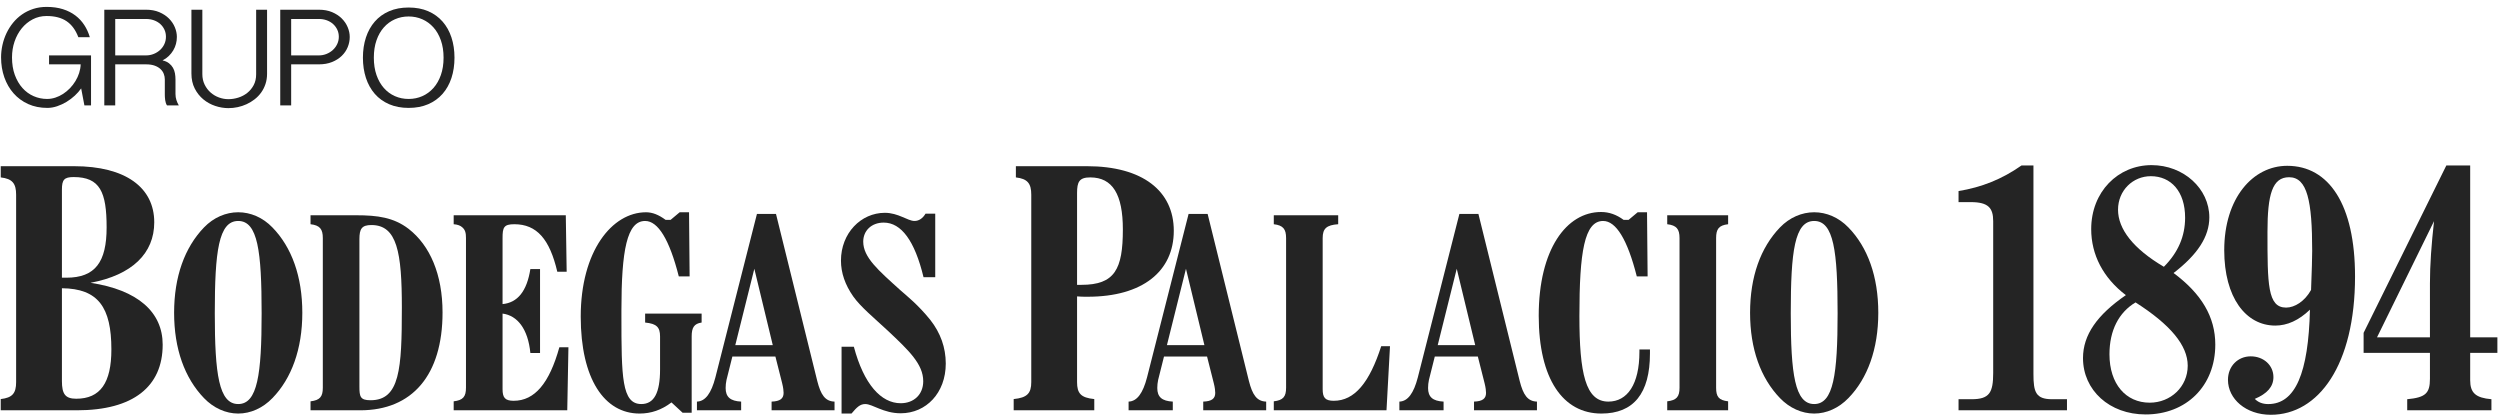
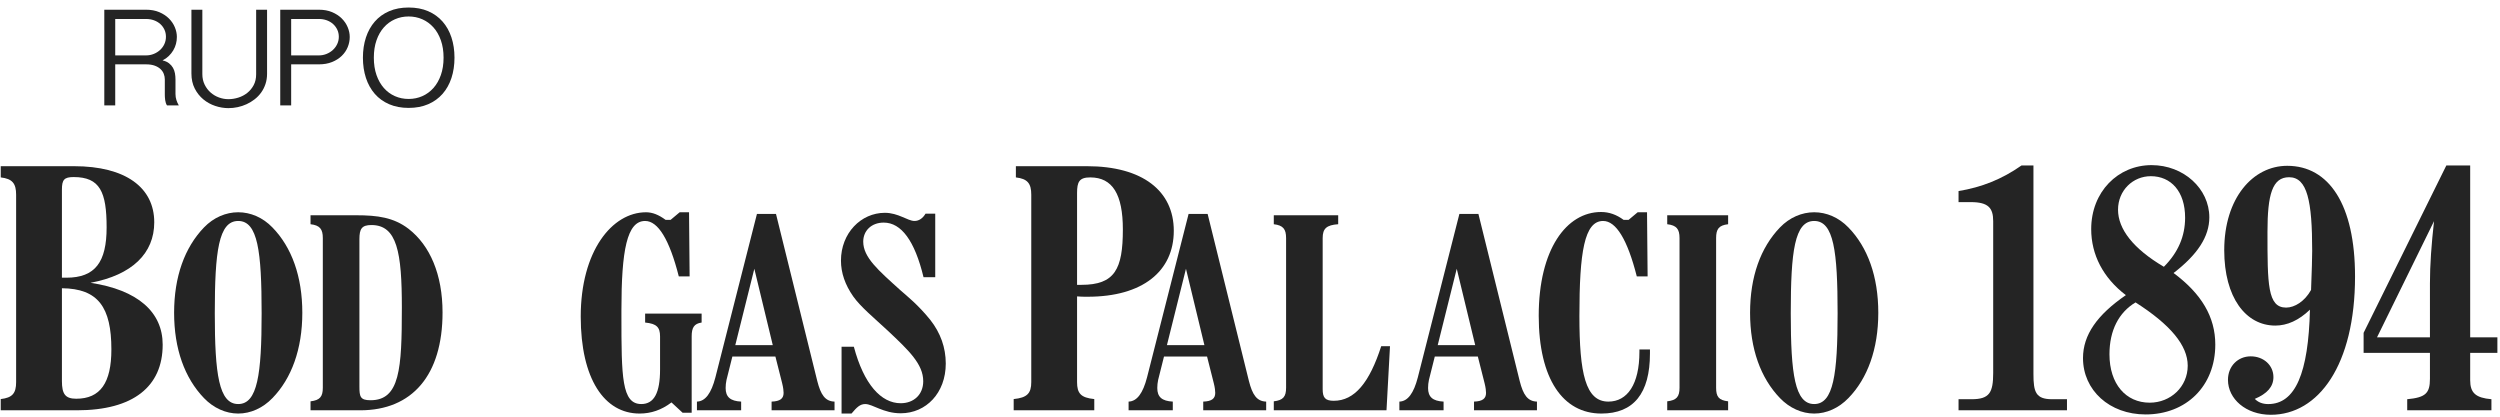
<svg xmlns="http://www.w3.org/2000/svg" width="264px" height="44px" viewBox="0 0 264 44" version="1.1">
  <title>BODEGAS_PALACIO</title>
  <desc>Created with Sketch.</desc>
  <g id="HOME" stroke="none" stroke-width="1" fill="none" fill-rule="evenodd">
    <g id="Home-RK_whiteOFF-Copy" transform="translate(-719, -3433)" fill="#242424">
      <g id="BODEGAS_PALACIO" transform="translate(719, 3433)">
-         <path d="M1.268,6.062 C1.268,6.756 1.367,7.373 1.566,7.915 C1.766,8.458 2.034,8.916 2.369,9.292 C2.706,9.668 3.098,9.955 3.548,10.153 C3.998,10.35 4.474,10.449 4.975,10.449 C5.265,10.449 5.555,10.403 5.842,10.309 C6.129,10.216 6.403,10.085 6.662,9.916 C6.921,9.748 7.161,9.549 7.384,9.319 C7.606,9.09 7.8,8.838 7.965,8.566 C8.13,8.294 8.261,8.008 8.358,7.709 C8.454,7.409 8.508,7.105 8.52,6.795 L5.18,6.795 L5.18,5.85 L9.613,5.85 L9.613,11.13 L8.913,11.13 L8.571,9.335 C8.389,9.597 8.165,9.851 7.901,10.097 C7.636,10.343 7.346,10.561 7.03,10.754 C6.713,10.946 6.381,11.101 6.034,11.218 C5.686,11.336 5.342,11.395 5,11.395 C4.249,11.395 3.572,11.258 2.972,10.986 C2.371,10.714 1.859,10.337 1.434,9.856 C1.01,9.375 0.684,8.81 0.456,8.162 C0.228,7.512 0.114,6.811 0.114,6.058 C0.114,5.62 0.163,5.183 0.26,4.748 C0.357,4.312 0.499,3.897 0.687,3.501 C0.875,3.106 1.105,2.741 1.378,2.405 C1.652,2.068 1.966,1.775 2.323,1.527 C2.679,1.278 3.074,1.084 3.51,0.941 C3.946,0.8 4.417,0.729 4.924,0.729 C5.567,0.729 6.141,0.81 6.645,0.97 C7.149,1.13 7.587,1.352 7.96,1.635 C8.334,1.918 8.647,2.254 8.9,2.644 C9.154,3.035 9.348,3.462 9.485,3.927 L8.272,3.927 C7.988,3.171 7.575,2.609 7.034,2.241 C6.493,1.874 5.789,1.691 4.924,1.691 C4.388,1.691 3.897,1.808 3.45,2.043 C3.003,2.278 2.617,2.596 2.293,2.995 C1.968,3.396 1.716,3.86 1.536,4.388 C1.357,4.917 1.268,5.475 1.268,6.062" id="Fill-170" />
        <path d="M12.168,5.85 L15.422,5.85 C15.707,5.85 15.976,5.799 16.229,5.697 C16.483,5.597 16.706,5.457 16.9,5.281 C17.093,5.105 17.246,4.896 17.357,4.656 C17.468,4.415 17.524,4.159 17.524,3.887 C17.524,3.614 17.471,3.363 17.366,3.133 C17.26,2.904 17.114,2.705 16.926,2.536 C16.738,2.368 16.516,2.237 16.259,2.143 C16.004,2.05 15.724,2.004 15.422,2.004 L12.168,2.004 L12.168,5.85 Z M18.677,3.903 C18.677,4.154 18.646,4.398 18.583,4.635 C18.52,4.874 18.425,5.1 18.297,5.317 C18.169,5.534 18.011,5.732 17.823,5.914 C17.635,6.096 17.415,6.251 17.165,6.379 C17.444,6.442 17.672,6.544 17.849,6.683 C18.025,6.823 18.164,6.981 18.267,7.16 C18.369,7.339 18.439,7.536 18.476,7.749 C18.513,7.963 18.531,8.179 18.531,8.397 L18.531,9.928 C18.531,10.152 18.564,10.367 18.63,10.569 C18.695,10.773 18.78,10.959 18.882,11.13 L17.635,11.13 C17.583,11.056 17.542,10.969 17.511,10.87 C17.479,10.771 17.457,10.669 17.442,10.566 C17.428,10.461 17.418,10.358 17.412,10.257 C17.407,10.156 17.404,10.067 17.404,9.992 L17.404,8.381 C17.404,8.19 17.369,7.999 17.297,7.809 C17.226,7.619 17.112,7.45 16.956,7.3 C16.799,7.15 16.595,7.029 16.345,6.936 C16.094,6.842 15.787,6.795 15.422,6.795 L12.168,6.795 L12.168,11.13 L11.014,11.13 L11.014,1.026 L15.422,1.026 C15.946,1.026 16.41,1.112 16.814,1.282 C17.219,1.454 17.559,1.677 17.836,1.951 C18.112,2.227 18.321,2.535 18.463,2.877 C18.606,3.219 18.677,3.56 18.677,3.903 L18.677,3.903 Z" id="Fill-172" />
        <path d="M21.368,1.026 L21.368,7.829 C21.368,8.24 21.449,8.611 21.611,8.938 C21.773,9.267 21.984,9.545 22.243,9.772 C22.502,9.999 22.795,10.173 23.123,10.293 C23.45,10.413 23.78,10.473 24.11,10.473 C24.463,10.473 24.815,10.418 25.164,10.309 C25.515,10.199 25.829,10.034 26.108,9.812 C26.387,9.591 26.614,9.317 26.788,8.991 C26.961,8.665 27.049,8.285 27.049,7.854 L27.049,1.026 L28.202,1.026 L28.202,7.789 C28.202,8.179 28.146,8.539 28.035,8.871 C27.924,9.202 27.772,9.503 27.579,9.772 C27.385,10.041 27.156,10.28 26.891,10.485 C26.627,10.691 26.344,10.863 26.042,11.002 C25.741,11.141 25.426,11.245 25.1,11.315 C24.773,11.384 24.447,11.419 24.123,11.419 C23.662,11.419 23.198,11.342 22.731,11.187 C22.265,11.031 21.845,10.801 21.473,10.493 C21.101,10.186 20.798,9.804 20.564,9.347 C20.331,8.891 20.214,8.36 20.214,7.757 L20.214,1.026 L21.368,1.026 Z" id="Fill-174" />
        <path d="M30.747,5.85 L33.677,5.85 C33.956,5.85 34.223,5.799 34.476,5.697 C34.729,5.597 34.953,5.457 35.146,5.281 C35.34,5.105 35.494,4.896 35.608,4.656 C35.722,4.415 35.779,4.159 35.779,3.887 C35.779,3.614 35.725,3.363 35.616,3.133 C35.508,2.904 35.36,2.705 35.172,2.536 C34.984,2.368 34.762,2.237 34.506,2.143 C34.25,2.05 33.974,2.004 33.677,2.004 L30.747,2.004 L30.747,5.85 Z M29.594,1.026 L33.677,1.026 C34.201,1.026 34.665,1.112 35.07,1.282 C35.474,1.454 35.814,1.677 36.09,1.951 C36.367,2.227 36.576,2.535 36.718,2.877 C36.86,3.219 36.932,3.56 36.932,3.903 C36.932,4.271 36.86,4.629 36.718,4.977 C36.576,5.323 36.365,5.632 36.086,5.902 C35.807,6.172 35.465,6.388 35.061,6.551 C34.657,6.714 34.196,6.795 33.677,6.795 L30.747,6.795 L30.747,11.13 L29.594,11.13 L29.594,1.026 Z" id="Fill-176" />
        <path d="M46.841,6.09 C46.841,5.406 46.746,4.795 46.555,4.256 C46.364,3.715 46.102,3.26 45.769,2.889 C45.435,2.518 45.046,2.233 44.599,2.036 C44.152,1.838 43.669,1.739 43.15,1.739 C42.632,1.739 42.15,1.838 41.703,2.036 C41.256,2.233 40.867,2.518 40.537,2.889 C40.207,3.26 39.947,3.715 39.759,4.256 C39.571,4.795 39.477,5.406 39.477,6.09 C39.477,6.773 39.571,7.386 39.759,7.925 C39.947,8.464 40.207,8.921 40.537,9.295 C40.867,9.669 41.256,9.955 41.703,10.152 C42.15,10.35 42.632,10.449 43.15,10.449 C43.669,10.449 44.152,10.35 44.599,10.152 C45.046,9.955 45.435,9.669 45.769,9.295 C46.102,8.921 46.364,8.464 46.555,7.925 C46.746,7.386 46.841,6.773 46.841,6.09 M47.994,6.09 C47.994,6.87 47.887,7.584 47.674,8.234 C47.46,8.882 47.147,9.442 46.734,9.913 C46.321,10.382 45.815,10.747 45.214,11.006 C44.613,11.265 43.925,11.395 43.15,11.395 C42.382,11.395 41.697,11.265 41.096,11.006 C40.495,10.747 39.99,10.382 39.58,9.913 C39.17,9.442 38.858,8.882 38.644,8.234 C38.431,7.584 38.324,6.87 38.324,6.09 C38.324,5.315 38.431,4.604 38.644,3.954 C38.858,3.306 39.17,2.746 39.58,2.276 C39.99,1.806 40.495,1.441 41.096,1.182 C41.697,0.923 42.382,0.794 43.15,0.794 C43.925,0.794 44.613,0.923 45.214,1.182 C45.815,1.441 46.321,1.806 46.734,2.276 C47.147,2.746 47.46,3.306 47.674,3.954 C47.887,4.604 47.994,5.315 47.994,6.09" id="Fill-178" />
        <path d="M6.539,40.239 C6.539,41.603 6.887,42.106 8.048,42.106 C10.601,42.106 11.762,40.418 11.762,36.901 C11.762,32.448 10.37,30.474 6.539,30.438 L6.539,40.239 Z M7.003,29.325 C10.06,29.325 11.259,27.674 11.259,24.012 C11.259,20.278 10.563,18.698 7.777,18.698 C6.771,18.698 6.539,18.985 6.539,20.027 L6.539,29.325 L7.003,29.325 Z M0.077,42.142 C1.315,41.999 1.703,41.531 1.703,40.347 L1.703,20.565 C1.703,19.38 1.315,18.878 0.077,18.734 L0.077,17.55 L7.816,17.55 C13.271,17.55 16.289,19.811 16.289,23.473 C16.289,26.741 13.968,29.038 9.557,29.864 C14.548,30.617 17.179,32.951 17.179,36.398 C17.179,40.814 14.084,43.327 8.125,43.327 L0.077,43.327 L0.077,42.142 Z" id="Fill-180" />
        <path d="M22.682,33.086 C22.682,39.512 23.116,42.667 25.155,42.667 C27.196,42.667 27.628,39.512 27.628,33.086 C27.628,26.546 27.227,23.334 25.155,23.334 C23.085,23.334 22.682,26.546 22.682,33.086 M28.772,42.036 C27.753,43.097 26.454,43.671 25.155,43.671 C23.857,43.671 22.559,43.097 21.538,42.036 C19.499,39.914 18.386,36.844 18.386,33.029 C18.386,29.214 19.499,26.145 21.538,24.022 C22.559,22.961 23.857,22.415 25.155,22.415 C26.454,22.415 27.753,22.961 28.772,24.022 C30.813,26.116 31.925,29.214 31.925,33.029 C31.925,36.873 30.782,39.971 28.772,42.036" id="Fill-182" />
        <path d="M39.128,42.265 C42.22,42.265 42.436,38.967 42.436,32.484 C42.436,26.661 41.941,23.764 39.222,23.764 C38.201,23.764 37.954,24.166 37.954,25.255 L37.954,40.831 C37.954,41.893 38.047,42.265 39.128,42.265 L39.128,42.265 Z M32.792,42.381 C33.781,42.265 34.09,41.893 34.09,40.946 L34.09,25.141 C34.09,24.194 33.781,23.793 32.792,23.678 L32.792,22.732 L37.614,22.732 C39.871,22.732 41.571,22.961 43.147,24.166 C45.404,25.915 46.733,28.985 46.733,33 C46.733,39.626 43.518,43.327 38.047,43.327 L32.792,43.327 L32.792,42.381 Z" id="Fill-184" />
-         <path d="M47.908,42.38 C48.897,42.265 49.207,41.893 49.207,40.946 L49.207,25.141 C49.207,24.624 49.145,24.28 48.804,23.994 C48.619,23.822 48.31,23.706 47.908,23.678 L47.908,22.731 L59.748,22.731 L59.84,28.698 L58.851,28.698 C58.047,25.255 56.687,23.678 54.307,23.678 C53.194,23.678 53.07,24.022 53.07,25.141 L53.07,32.111 C54.647,31.968 55.637,30.763 56.007,28.41 L57.028,28.41 L57.028,37.275 L56.007,37.275 C55.76,34.75 54.647,33.316 53.07,33.115 L53.07,41.089 C53.07,41.979 53.318,42.323 54.245,42.323 C56.471,42.323 58.016,40.458 59.068,36.673 L60.026,36.673 L59.903,43.327 L47.908,43.327 L47.908,42.38 Z" id="Fill-186" />
        <path d="M70.908,42.495 C69.857,43.298 68.744,43.671 67.538,43.671 C63.829,43.671 61.325,40.028 61.325,33.43 C61.325,26.518 64.633,22.416 68.218,22.416 C68.899,22.416 69.548,22.674 70.289,23.218 L70.815,23.218 L71.773,22.416 L72.762,22.416 L72.824,29.186 L71.68,29.186 C70.691,25.284 69.485,23.334 68.126,23.334 C66.209,23.334 65.622,26.403 65.622,32.742 L65.622,33.316 C65.622,39.827 65.653,42.667 67.724,42.667 C69.084,42.667 69.702,41.462 69.702,39.024 L69.702,35.525 C69.702,34.549 69.331,34.177 68.126,34.061 L68.126,33.115 L74.091,33.115 L74.091,34.061 C73.288,34.177 73.041,34.607 73.041,35.525 L73.041,43.585 L72.083,43.585 L70.908,42.495 Z" id="Fill-188" />
        <path d="M81.604,36.443 L79.657,28.382 L77.647,36.443 L81.604,36.443 Z M73.597,42.409 C74.494,42.38 75.112,41.519 75.545,39.856 L79.934,22.588 L81.944,22.588 L86.303,40.229 C86.673,41.692 87.137,42.38 88.127,42.409 L88.127,43.327 L81.48,43.327 L81.48,42.409 C82.376,42.38 82.748,42.094 82.748,41.491 C82.748,41.29 82.716,40.947 82.593,40.458 L81.882,37.647 L77.338,37.647 L76.72,40.114 C76.658,40.401 76.627,40.688 76.627,40.975 C76.627,41.921 77.122,42.352 78.265,42.409 L78.265,43.327 L73.597,43.327 L73.597,42.409 Z" id="Fill-190" />
        <path d="M88.869,36.615 L90.167,36.615 C91.218,40.573 93.041,42.581 95.113,42.581 C96.504,42.581 97.493,41.663 97.493,40.257 C97.493,38.45 95.979,37.017 93.753,34.922 C92.207,33.487 90.878,32.398 90.105,31.308 C89.239,30.074 88.806,28.812 88.806,27.522 C88.806,24.625 90.908,22.473 93.444,22.473 C94.865,22.473 95.855,23.334 96.566,23.334 C97.029,23.334 97.431,23.075 97.74,22.56 L98.761,22.56 L98.761,29.271 L97.524,29.271 C96.597,25.428 95.175,23.506 93.32,23.506 C92.022,23.506 91.157,24.367 91.157,25.514 C91.157,27.177 92.732,28.525 95.082,30.648 C95.762,31.25 96.937,32.169 98.235,33.775 C99.317,35.152 99.873,36.7 99.873,38.393 C99.873,41.491 97.803,43.642 95.113,43.642 C93.289,43.642 92.145,42.667 91.373,42.667 C90.816,42.667 90.476,43.011 89.919,43.671 L88.869,43.671 L88.869,36.615 Z" id="Fill-192" />
        <path d="M114.202,30.079 C117.723,30.079 118.574,28.428 118.574,24.227 C118.574,20.53 117.491,18.734 115.13,18.734 C113.97,18.734 113.738,19.201 113.738,20.386 L113.738,30.079 L114.202,30.079 Z M123.952,24.371 C123.952,28.643 120.664,31.335 114.86,31.335 C114.473,31.335 114.125,31.335 113.738,31.3 L113.738,40.347 C113.738,41.531 114.125,41.999 115.556,42.142 L115.556,43.327 L107.044,43.327 L107.044,42.142 C108.476,41.999 108.902,41.531 108.902,40.347 L108.902,20.565 C108.902,19.38 108.515,18.878 107.277,18.734 L107.277,17.55 L114.782,17.55 C120.664,17.55 123.952,20.17 123.952,24.371 L123.952,24.371 Z" id="Fill-194" />
        <path d="M127.185,36.443 L125.238,28.382 L123.228,36.443 L127.185,36.443 Z M119.179,42.409 C120.075,42.38 120.694,41.519 121.126,39.856 L125.516,22.588 L127.525,22.588 L131.884,40.229 C132.256,41.692 132.719,42.38 133.708,42.409 L133.708,43.327 L127.061,43.327 L127.061,42.409 C127.958,42.38 128.329,42.094 128.329,41.491 C128.329,41.29 128.298,40.947 128.174,40.458 L127.464,37.647 L122.919,37.647 L122.301,40.114 C122.239,40.401 122.209,40.688 122.209,40.975 C122.209,41.921 122.703,42.352 123.847,42.409 L123.847,43.327 L119.179,43.327 L119.179,42.409 Z" id="Fill-196" />
        <path d="M134.512,42.38 C135.501,42.265 135.811,41.893 135.811,40.946 L135.811,25.141 C135.811,24.194 135.501,23.793 134.512,23.678 L134.512,22.731 L141.313,22.731 L141.313,23.678 C140.076,23.764 139.674,24.137 139.674,25.141 L139.674,41.089 C139.674,41.979 139.922,42.323 140.849,42.323 C143.044,42.323 144.62,40.401 145.857,36.557 L146.784,36.557 L146.414,43.327 L134.512,43.327 L134.512,42.38 Z" id="Fill-198" />
        <path d="M155.781,36.443 L153.833,28.382 L151.824,36.443 L155.781,36.443 Z M147.774,42.409 C148.671,42.38 149.289,41.519 149.721,39.856 L154.112,22.588 L156.12,22.588 L160.479,40.229 C160.85,41.692 161.314,42.38 162.303,42.409 L162.303,43.327 L155.656,43.327 L155.656,42.409 C156.553,42.38 156.925,42.094 156.925,41.491 C156.925,41.29 156.893,40.947 156.77,40.458 L156.059,37.647 L151.514,37.647 L150.896,40.114 C150.834,40.401 150.804,40.688 150.804,40.975 C150.804,41.921 151.299,42.352 152.442,42.409 L152.442,43.327 L147.774,43.327 L147.774,42.409 Z" id="Fill-200" />
        <path d="M174.235,36.902 L174.235,37.332 C174.235,41.548 172.505,43.671 169.104,43.671 C165.054,43.671 162.489,40.028 162.489,33.345 C162.489,26.317 165.426,22.387 169.073,22.387 C169.938,22.387 170.711,22.674 171.453,23.218 L171.979,23.218 L172.937,22.416 L173.926,22.416 L173.988,29.186 L172.845,29.186 C171.855,25.284 170.65,23.334 169.289,23.334 C167.31,23.334 166.785,26.604 166.785,33.373 C166.785,39.454 167.435,42.409 169.846,42.409 C171.855,42.409 173.123,40.573 173.123,37.16 L173.123,36.902 L174.235,36.902 Z" id="Fill-202" />
        <path d="M182.49,42.38 L182.49,43.327 L176.059,43.327 L176.059,42.38 C177.049,42.265 177.358,41.893 177.358,40.946 L177.358,25.141 C177.358,24.194 177.049,23.793 176.059,23.678 L176.059,22.731 L182.49,22.731 L182.49,23.678 C181.5,23.793 181.222,24.194 181.222,25.141 L181.222,40.946 C181.222,41.893 181.5,42.265 182.49,42.38" id="Fill-204" />
        <path d="M189.105,33.086 C189.105,39.512 189.538,42.667 191.578,42.667 C193.618,42.667 194.051,39.512 194.051,33.086 C194.051,26.546 193.649,23.334 191.578,23.334 C189.507,23.334 189.105,26.546 189.105,33.086 M195.195,42.036 C194.174,43.097 192.877,43.671 191.578,43.671 C190.28,43.671 188.982,43.097 187.961,42.036 C185.921,39.914 184.808,36.844 184.808,33.029 C184.808,29.214 185.921,26.145 187.961,24.022 C188.982,22.961 190.28,22.415 191.578,22.415 C192.877,22.415 194.174,22.961 195.195,24.022 C197.235,26.116 198.348,29.214 198.348,33.029 C198.348,36.873 197.205,39.971 195.195,42.036" id="Fill-206" />
        <path d="M206.822,42.158 L208.199,42.158 C210.088,42.158 210.481,41.464 210.481,39.383 L210.481,23.353 C210.481,21.965 209.97,21.344 208.121,21.344 L206.822,21.344 L206.822,20.176 C209.262,19.774 211.387,18.935 213.472,17.473 L214.732,17.473 L214.732,39.492 C214.732,41.391 214.968,42.158 216.699,42.158 L218.273,42.158 L218.273,43.327 L206.822,43.327 L206.822,42.158 Z" id="Fill-208" />
        <path d="M230.748,22.988 C230.748,20.212 229.253,18.606 227.128,18.606 C225.238,18.606 223.664,20.103 223.664,22.148 C223.664,24.193 225.278,26.274 228.505,28.172 C230,26.676 230.748,24.96 230.748,22.988 M222.759,37.412 C222.759,40.551 224.491,42.523 227.009,42.523 C229.213,42.523 231.023,40.844 231.023,38.616 C231.023,36.462 229.174,34.271 225.514,31.934 C223.743,32.993 222.759,34.891 222.759,37.412 M220.831,24.193 C220.831,20.249 223.664,17.437 227.206,17.437 C230.59,17.437 233.305,19.92 233.305,22.951 C233.305,24.996 232.047,26.895 229.528,28.83 C232.479,31.021 233.935,33.467 233.935,36.389 C233.935,40.771 230.865,43.765 226.576,43.765 C222.759,43.765 219.965,41.209 219.965,37.813 C219.965,35.366 221.46,33.248 224.491,31.167 C222.09,29.341 220.831,26.895 220.831,24.193" id="Fill-210" />
        <path d="M244.167,26.493 C244.167,21.234 243.655,18.715 241.727,18.715 C239.955,18.715 239.445,20.541 239.445,24.485 C239.445,29.999 239.445,32.482 241.412,32.482 C242.317,32.482 243.379,31.824 244.048,30.619 C244.127,28.575 244.167,27.187 244.167,26.493 M240.27,34.381 C237.162,34.381 234.879,31.423 234.879,26.42 C234.879,20.906 237.91,17.51 241.53,17.51 C245.937,17.51 248.692,21.6 248.692,29.195 C248.692,38.543 244.836,43.801 239.798,43.801 C237.162,43.801 235.273,42.122 235.273,40.113 C235.273,38.653 236.335,37.63 237.673,37.63 C239.05,37.63 240.074,38.58 240.074,39.821 C240.074,40.844 239.406,41.574 238.107,42.122 C238.461,42.487 238.933,42.67 239.523,42.67 C242.396,42.67 243.773,39.383 243.93,32.701 C242.75,33.833 241.53,34.381 240.27,34.381" id="Fill-212" />
        <path d="M256.602,29.925 C256.602,27.99 256.759,25.799 257.034,23.353 L251.013,35.622 L256.602,35.622 L256.602,29.925 Z M254.202,42.158 C256.129,41.976 256.602,41.538 256.602,40.004 L256.602,37.265 L249.597,37.265 L249.597,35.147 L258.333,17.473 L260.851,17.473 L260.851,35.622 L263.724,35.622 L263.724,37.265 L260.851,37.265 L260.851,40.15 C260.851,41.501 261.443,42.013 263.095,42.158 L263.095,43.327 L254.202,43.327 L254.202,42.158 Z" id="Fill-214" />
      </g>
    </g>
  </g>
</svg>